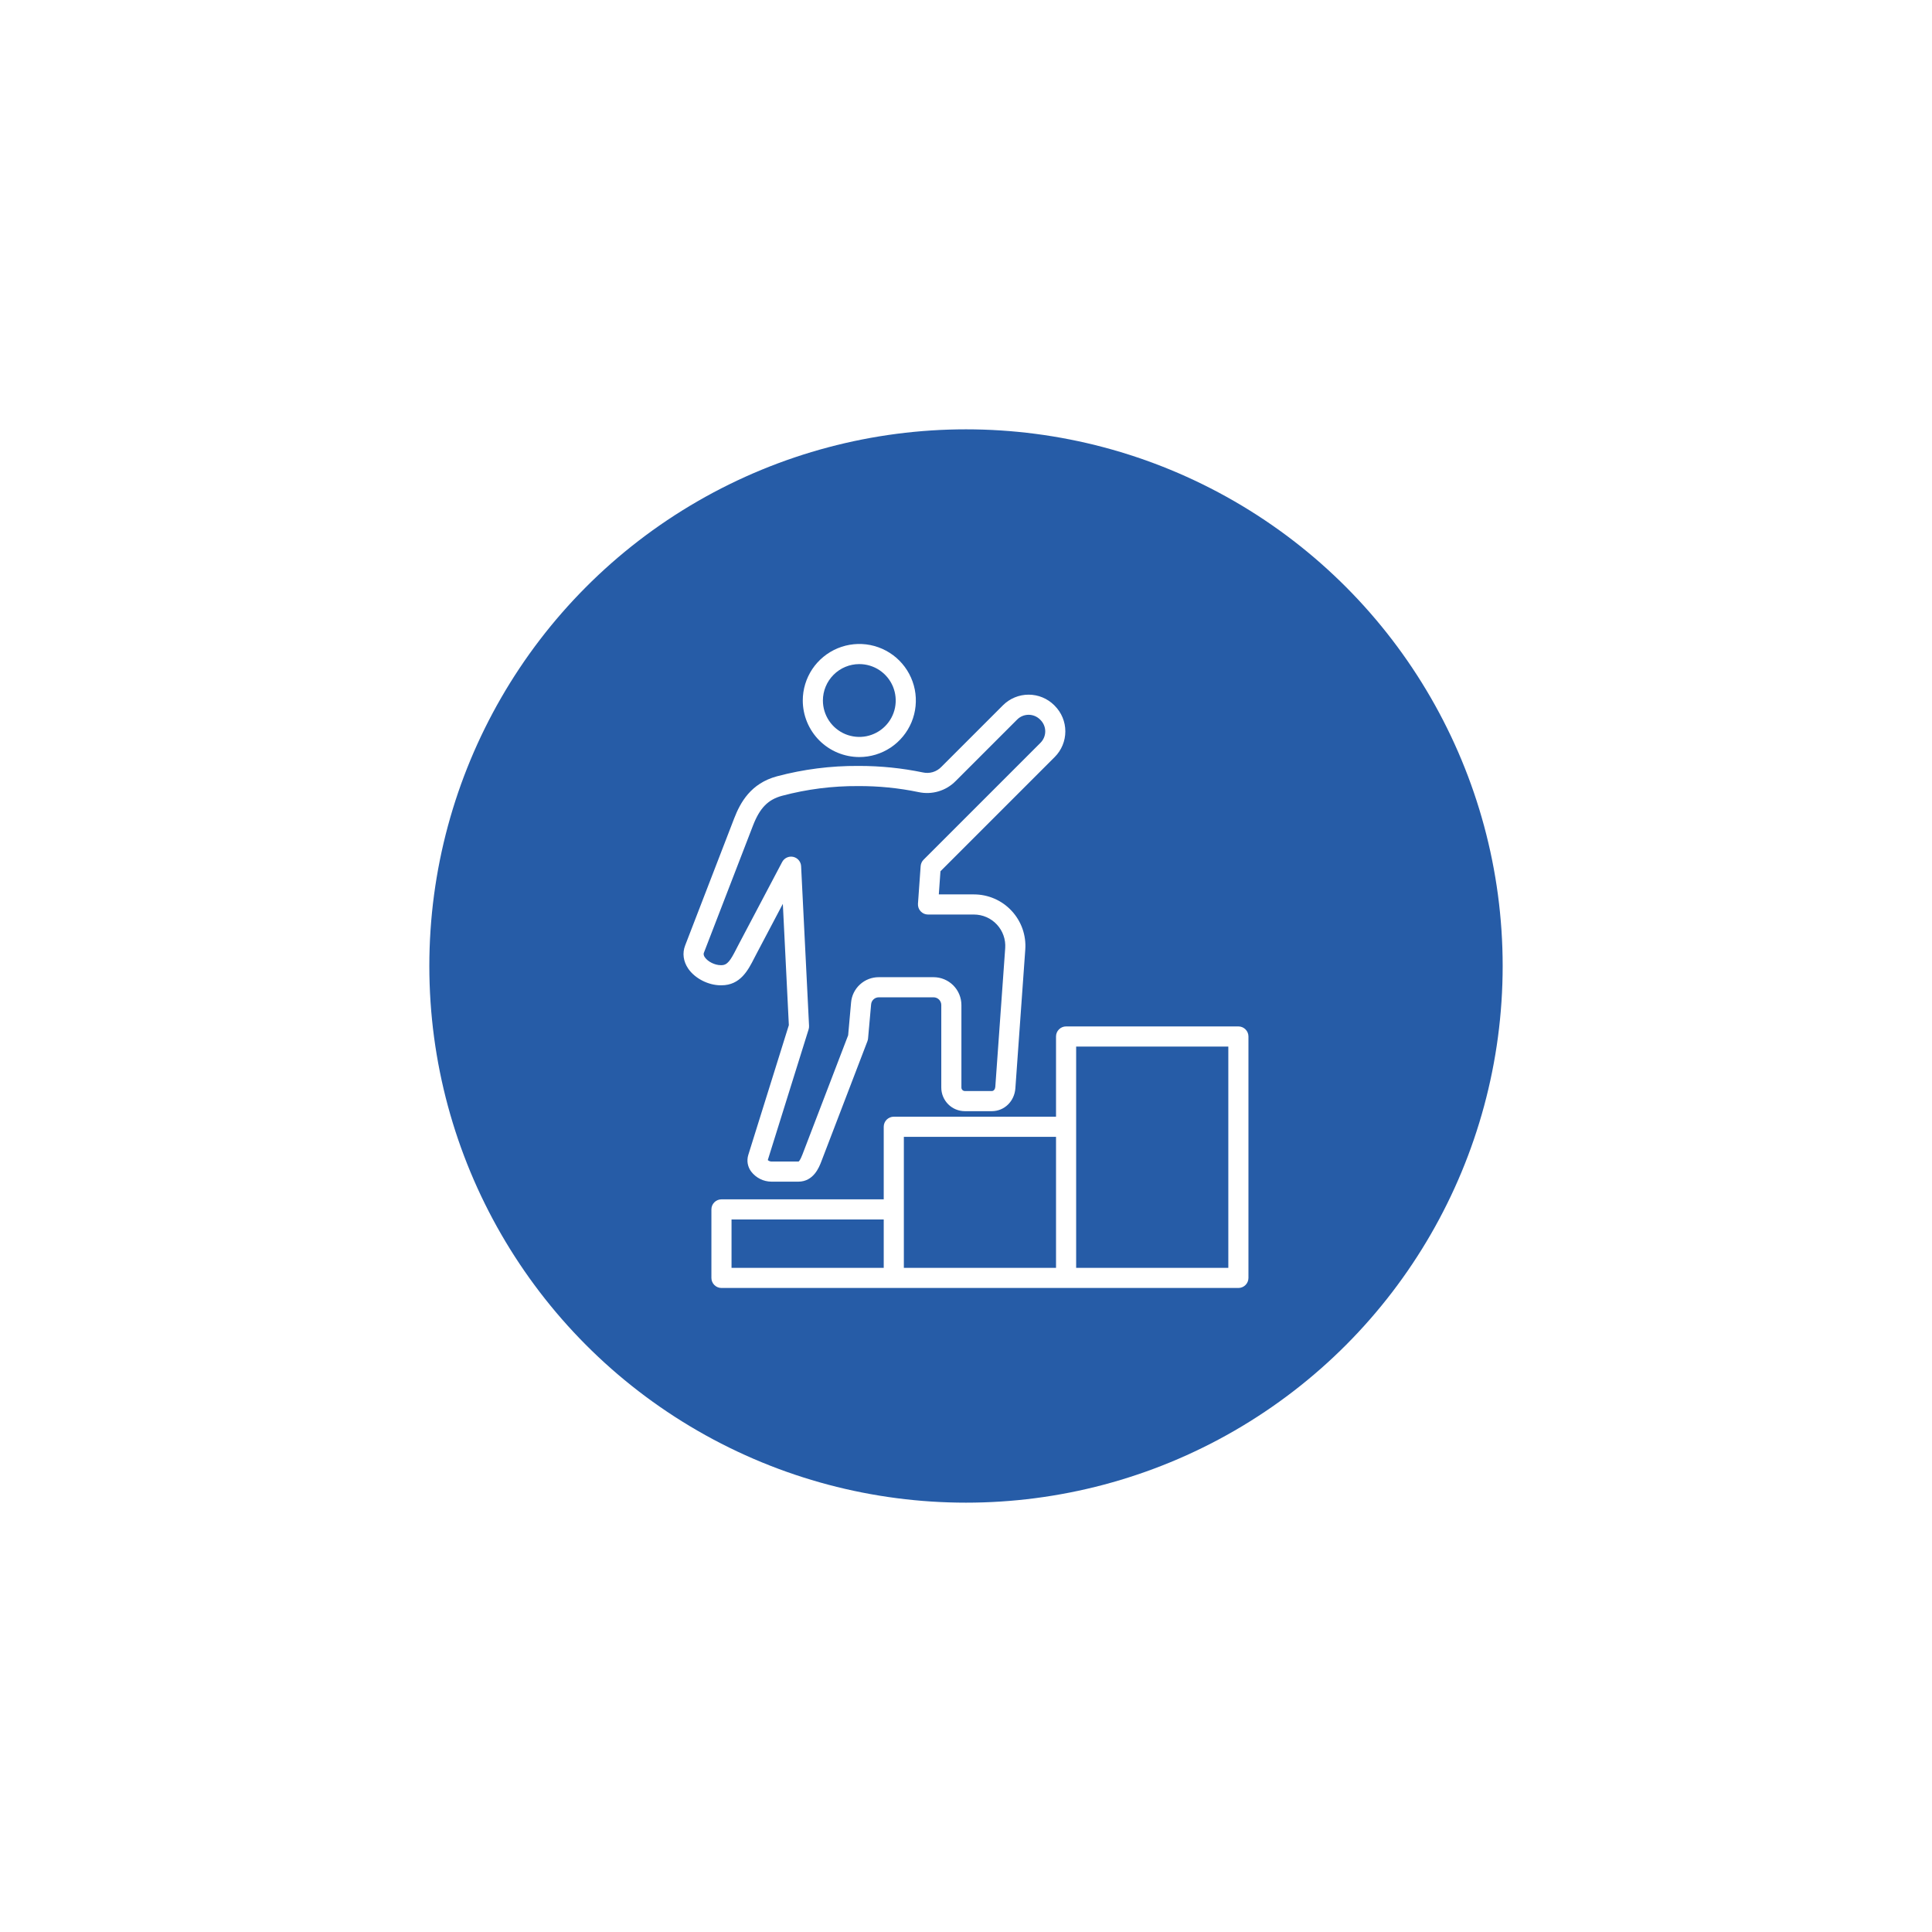
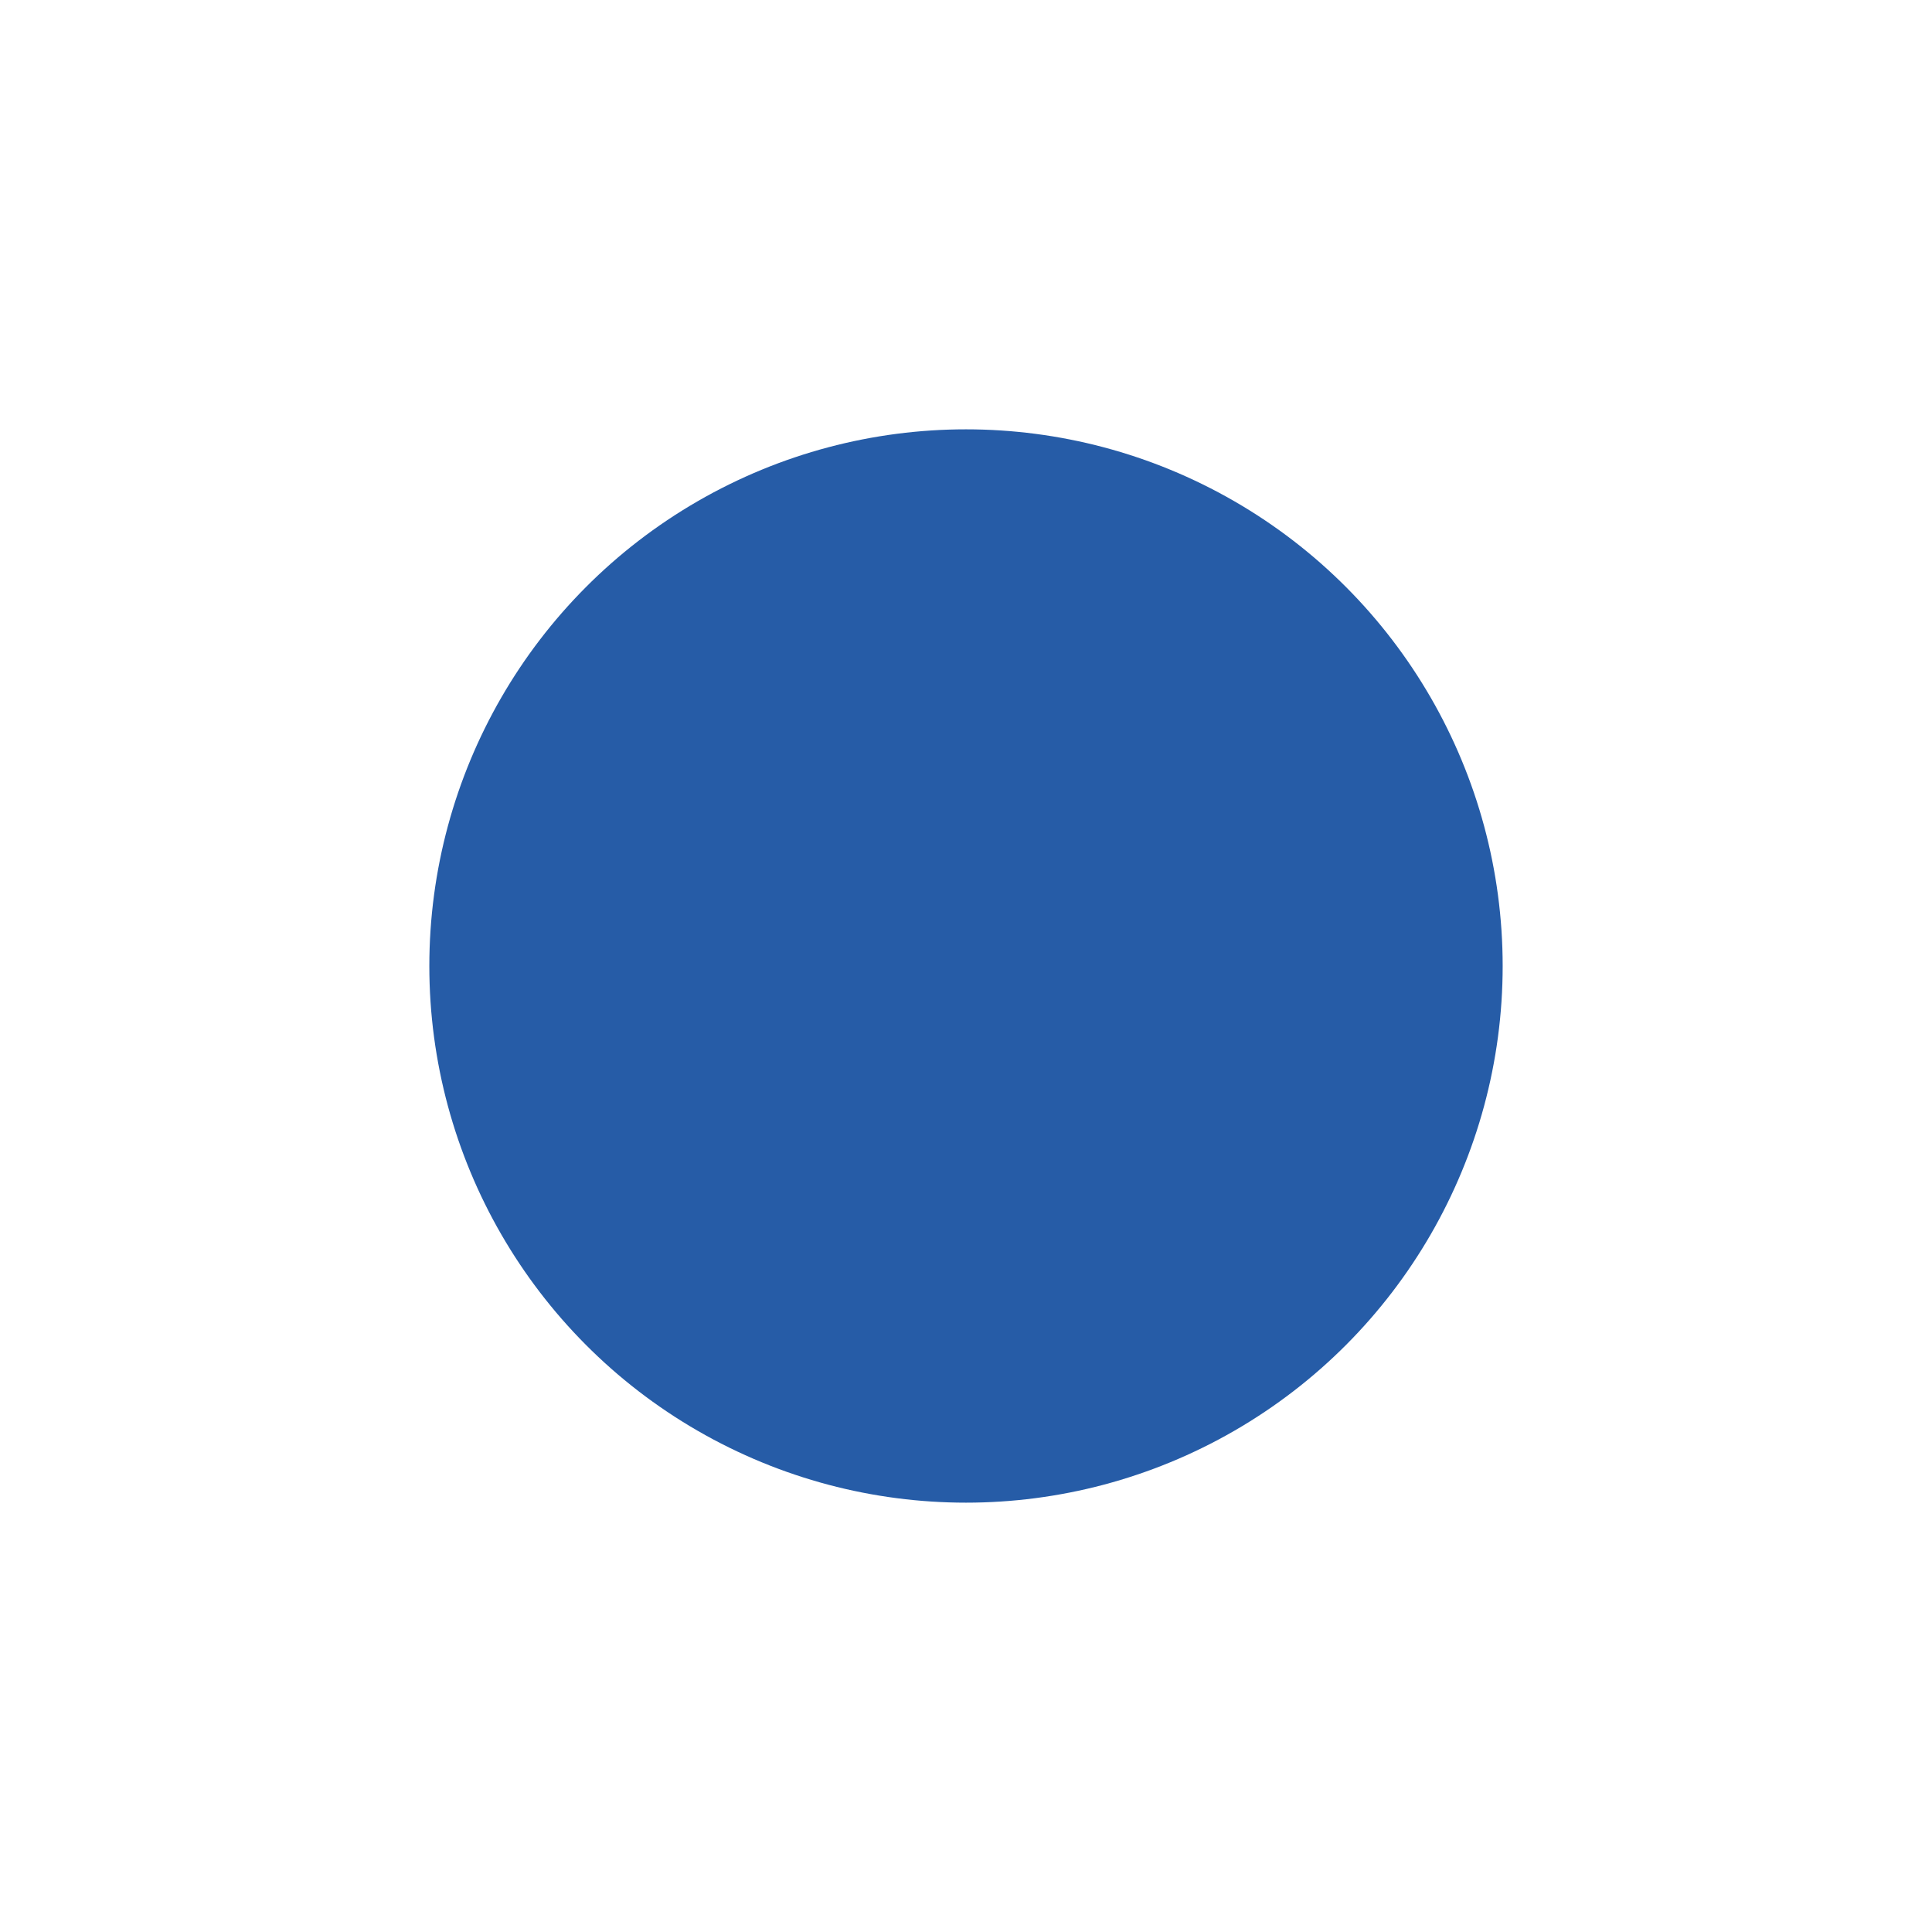
<svg xmlns="http://www.w3.org/2000/svg" width="72" height="72" viewBox="0 0 72 72" fill="none">
  <g filter="url(#filter0_d_10771_602)">
    <circle cx="36" cy="36" r="20" fill="#265CA7" />
  </g>
  <g clip-path="url(#clip0_10771_602)">
-     <path d="M32.024 28.213C32.441 28.213 32.848 28.089 33.195 27.858C33.541 27.626 33.811 27.297 33.971 26.912C34.13 26.527 34.172 26.104 34.091 25.695C34.009 25.286 33.809 24.911 33.514 24.616C33.219 24.321 32.844 24.121 32.435 24.039C32.026 23.958 31.603 24 31.218 24.159C30.833 24.319 30.504 24.589 30.272 24.935C30.041 25.282 29.917 25.689 29.917 26.106C29.918 26.664 30.14 27.2 30.535 27.595C30.93 27.99 31.465 28.212 32.024 28.213ZM32.024 24.749C32.292 24.749 32.555 24.828 32.778 24.977C33.001 25.127 33.175 25.338 33.278 25.587C33.38 25.834 33.407 26.107 33.355 26.371C33.303 26.634 33.173 26.876 32.984 27.065C32.794 27.255 32.552 27.384 32.289 27.437C32.026 27.489 31.753 27.462 31.505 27.36C31.257 27.257 31.045 27.083 30.896 26.86C30.747 26.637 30.667 26.374 30.667 26.106C30.667 25.746 30.811 25.401 31.065 25.147C31.319 24.892 31.664 24.749 32.024 24.749ZM26.859 36.719H26.886C27.593 36.719 27.881 36.153 28.113 35.698C28.139 35.647 28.166 35.595 28.193 35.544L29.174 33.684L29.398 38.204L27.885 43.046C27.854 43.15 27.847 43.261 27.866 43.368C27.886 43.475 27.93 43.577 27.996 43.663C28.085 43.779 28.199 43.872 28.329 43.937C28.459 44.002 28.602 44.036 28.748 44.037H29.751C30.32 44.037 30.527 43.496 30.606 43.292L32.327 38.801C32.339 38.769 32.347 38.735 32.35 38.701L32.464 37.428C32.47 37.357 32.503 37.29 32.556 37.242C32.609 37.193 32.678 37.167 32.75 37.167H34.792C34.868 37.167 34.941 37.197 34.995 37.251C35.048 37.305 35.079 37.378 35.079 37.453V40.531C35.079 40.764 35.172 40.988 35.337 41.153C35.501 41.318 35.725 41.41 35.958 41.41H36.962C37.428 41.41 37.805 41.044 37.84 40.558L38.209 35.387C38.228 35.124 38.192 34.86 38.105 34.612C38.017 34.364 37.879 34.136 37.699 33.943C37.52 33.75 37.303 33.596 37.061 33.491C36.819 33.386 36.559 33.332 36.295 33.332H34.987L35.048 32.47L39.307 28.211C39.56 27.958 39.702 27.614 39.702 27.256C39.702 26.898 39.56 26.555 39.307 26.302L39.288 26.282C39.035 26.03 38.692 25.888 38.334 25.888C37.976 25.888 37.632 26.03 37.379 26.282L35.084 28.577C34.996 28.669 34.886 28.737 34.763 28.774C34.641 28.81 34.511 28.814 34.387 28.785C33.61 28.625 32.819 28.544 32.025 28.544H31.978C30.959 28.538 29.943 28.668 28.957 28.93C27.978 29.193 27.589 29.908 27.359 30.503L25.534 35.233C25.422 35.521 25.464 35.829 25.649 36.1C25.899 36.464 26.397 36.719 26.859 36.719ZM26.233 35.504L28.059 30.773C28.315 30.11 28.621 29.797 29.151 29.655C30.073 29.41 31.024 29.289 31.978 29.295C32.736 29.291 33.492 29.366 34.234 29.52C34.48 29.573 34.736 29.563 34.977 29.491C35.219 29.419 35.438 29.287 35.615 29.107L37.909 26.813C38.022 26.701 38.174 26.638 38.334 26.638C38.493 26.638 38.645 26.701 38.758 26.813L38.777 26.832C38.889 26.944 38.953 27.097 38.953 27.256C38.953 27.415 38.889 27.568 38.777 27.681L34.419 32.039C34.355 32.103 34.317 32.187 34.31 32.277L34.21 33.68C34.207 33.732 34.214 33.783 34.231 33.832C34.248 33.88 34.275 33.925 34.31 33.962C34.345 34 34.388 34.03 34.435 34.051C34.482 34.071 34.533 34.082 34.584 34.082H36.295C36.456 34.082 36.614 34.115 36.762 34.179C36.909 34.243 37.041 34.337 37.15 34.454C37.26 34.572 37.344 34.71 37.397 34.861C37.451 35.013 37.472 35.173 37.461 35.333L37.092 40.504C37.086 40.582 37.04 40.66 36.962 40.66H35.958C35.924 40.66 35.891 40.646 35.867 40.622C35.843 40.598 35.829 40.565 35.829 40.531V37.454C35.828 37.179 35.719 36.916 35.525 36.721C35.33 36.527 35.067 36.417 34.792 36.417H32.75C32.49 36.416 32.24 36.513 32.049 36.688C31.858 36.862 31.739 37.103 31.717 37.361L31.608 38.582L29.905 43.024C29.819 43.25 29.77 43.282 29.762 43.286C29.758 43.287 29.755 43.288 29.751 43.287H28.747C28.698 43.285 28.65 43.265 28.613 43.233L30.134 38.364C30.147 38.322 30.153 38.278 30.151 38.233L29.855 32.28C29.851 32.198 29.82 32.12 29.767 32.057C29.714 31.994 29.642 31.951 29.562 31.933C29.482 31.915 29.398 31.924 29.323 31.959C29.249 31.993 29.188 32.051 29.149 32.124L27.529 35.194C27.5 35.248 27.472 35.303 27.444 35.358C27.223 35.792 27.11 35.969 26.886 35.969H26.859C26.64 35.969 26.381 35.84 26.268 35.676C26.203 35.581 26.224 35.527 26.233 35.504ZM39.355 38.627V41.616H33.309C33.209 41.616 33.114 41.656 33.043 41.726C32.973 41.796 32.934 41.892 32.934 41.991V44.696H26.887C26.788 44.696 26.692 44.736 26.622 44.806C26.551 44.876 26.512 44.972 26.512 45.071V47.624C26.512 47.723 26.551 47.819 26.622 47.889C26.692 47.959 26.788 47.999 26.887 47.999H46.151C46.251 47.999 46.346 47.959 46.416 47.889C46.487 47.819 46.526 47.723 46.526 47.624V38.627C46.526 38.527 46.487 38.432 46.416 38.362C46.346 38.291 46.251 38.252 46.151 38.252H39.73C39.63 38.252 39.535 38.291 39.465 38.362C39.394 38.432 39.355 38.527 39.355 38.627ZM40.105 39.002H45.776V47.249H40.105V39.002ZM27.262 45.446H32.934V47.249H27.262V45.446ZM33.684 47.249V42.366H39.355V47.249H33.684Z" fill="white" />
-   </g>
+     </g>
  <defs>
    <filter id="filter0_d_10771_602" x="0" y="0" width="72" height="72" filterUnits="userSpaceOnUse" color-interpolation-filters="sRGB">
      <feFlood flood-opacity="0" result="BackgroundImageFix" />
      <feColorMatrix in="SourceAlpha" type="matrix" values="0 0 0 0 0 0 0 0 0 0 0 0 0 0 0 0 0 0 127 0" result="hardAlpha" />
      <feOffset />
      <feGaussianBlur stdDeviation="8" />
      <feComposite in2="hardAlpha" operator="out" />
      <feColorMatrix type="matrix" values="0 0 0 0 0 0 0 0 0 0 0 0 0 0 0 0 0 0 0.24 0" />
      <feBlend mode="normal" in2="BackgroundImageFix" result="effect1_dropShadow_10771_602" />
      <feBlend mode="normal" in="SourceGraphic" in2="effect1_dropShadow_10771_602" result="shape" />
    </filter>
    <clipPath id="clip0_10771_602">
-       <rect width="24" height="24" fill="white" transform="translate(24 23.999)" />
-     </clipPath>
+       </clipPath>
  </defs>
</svg>